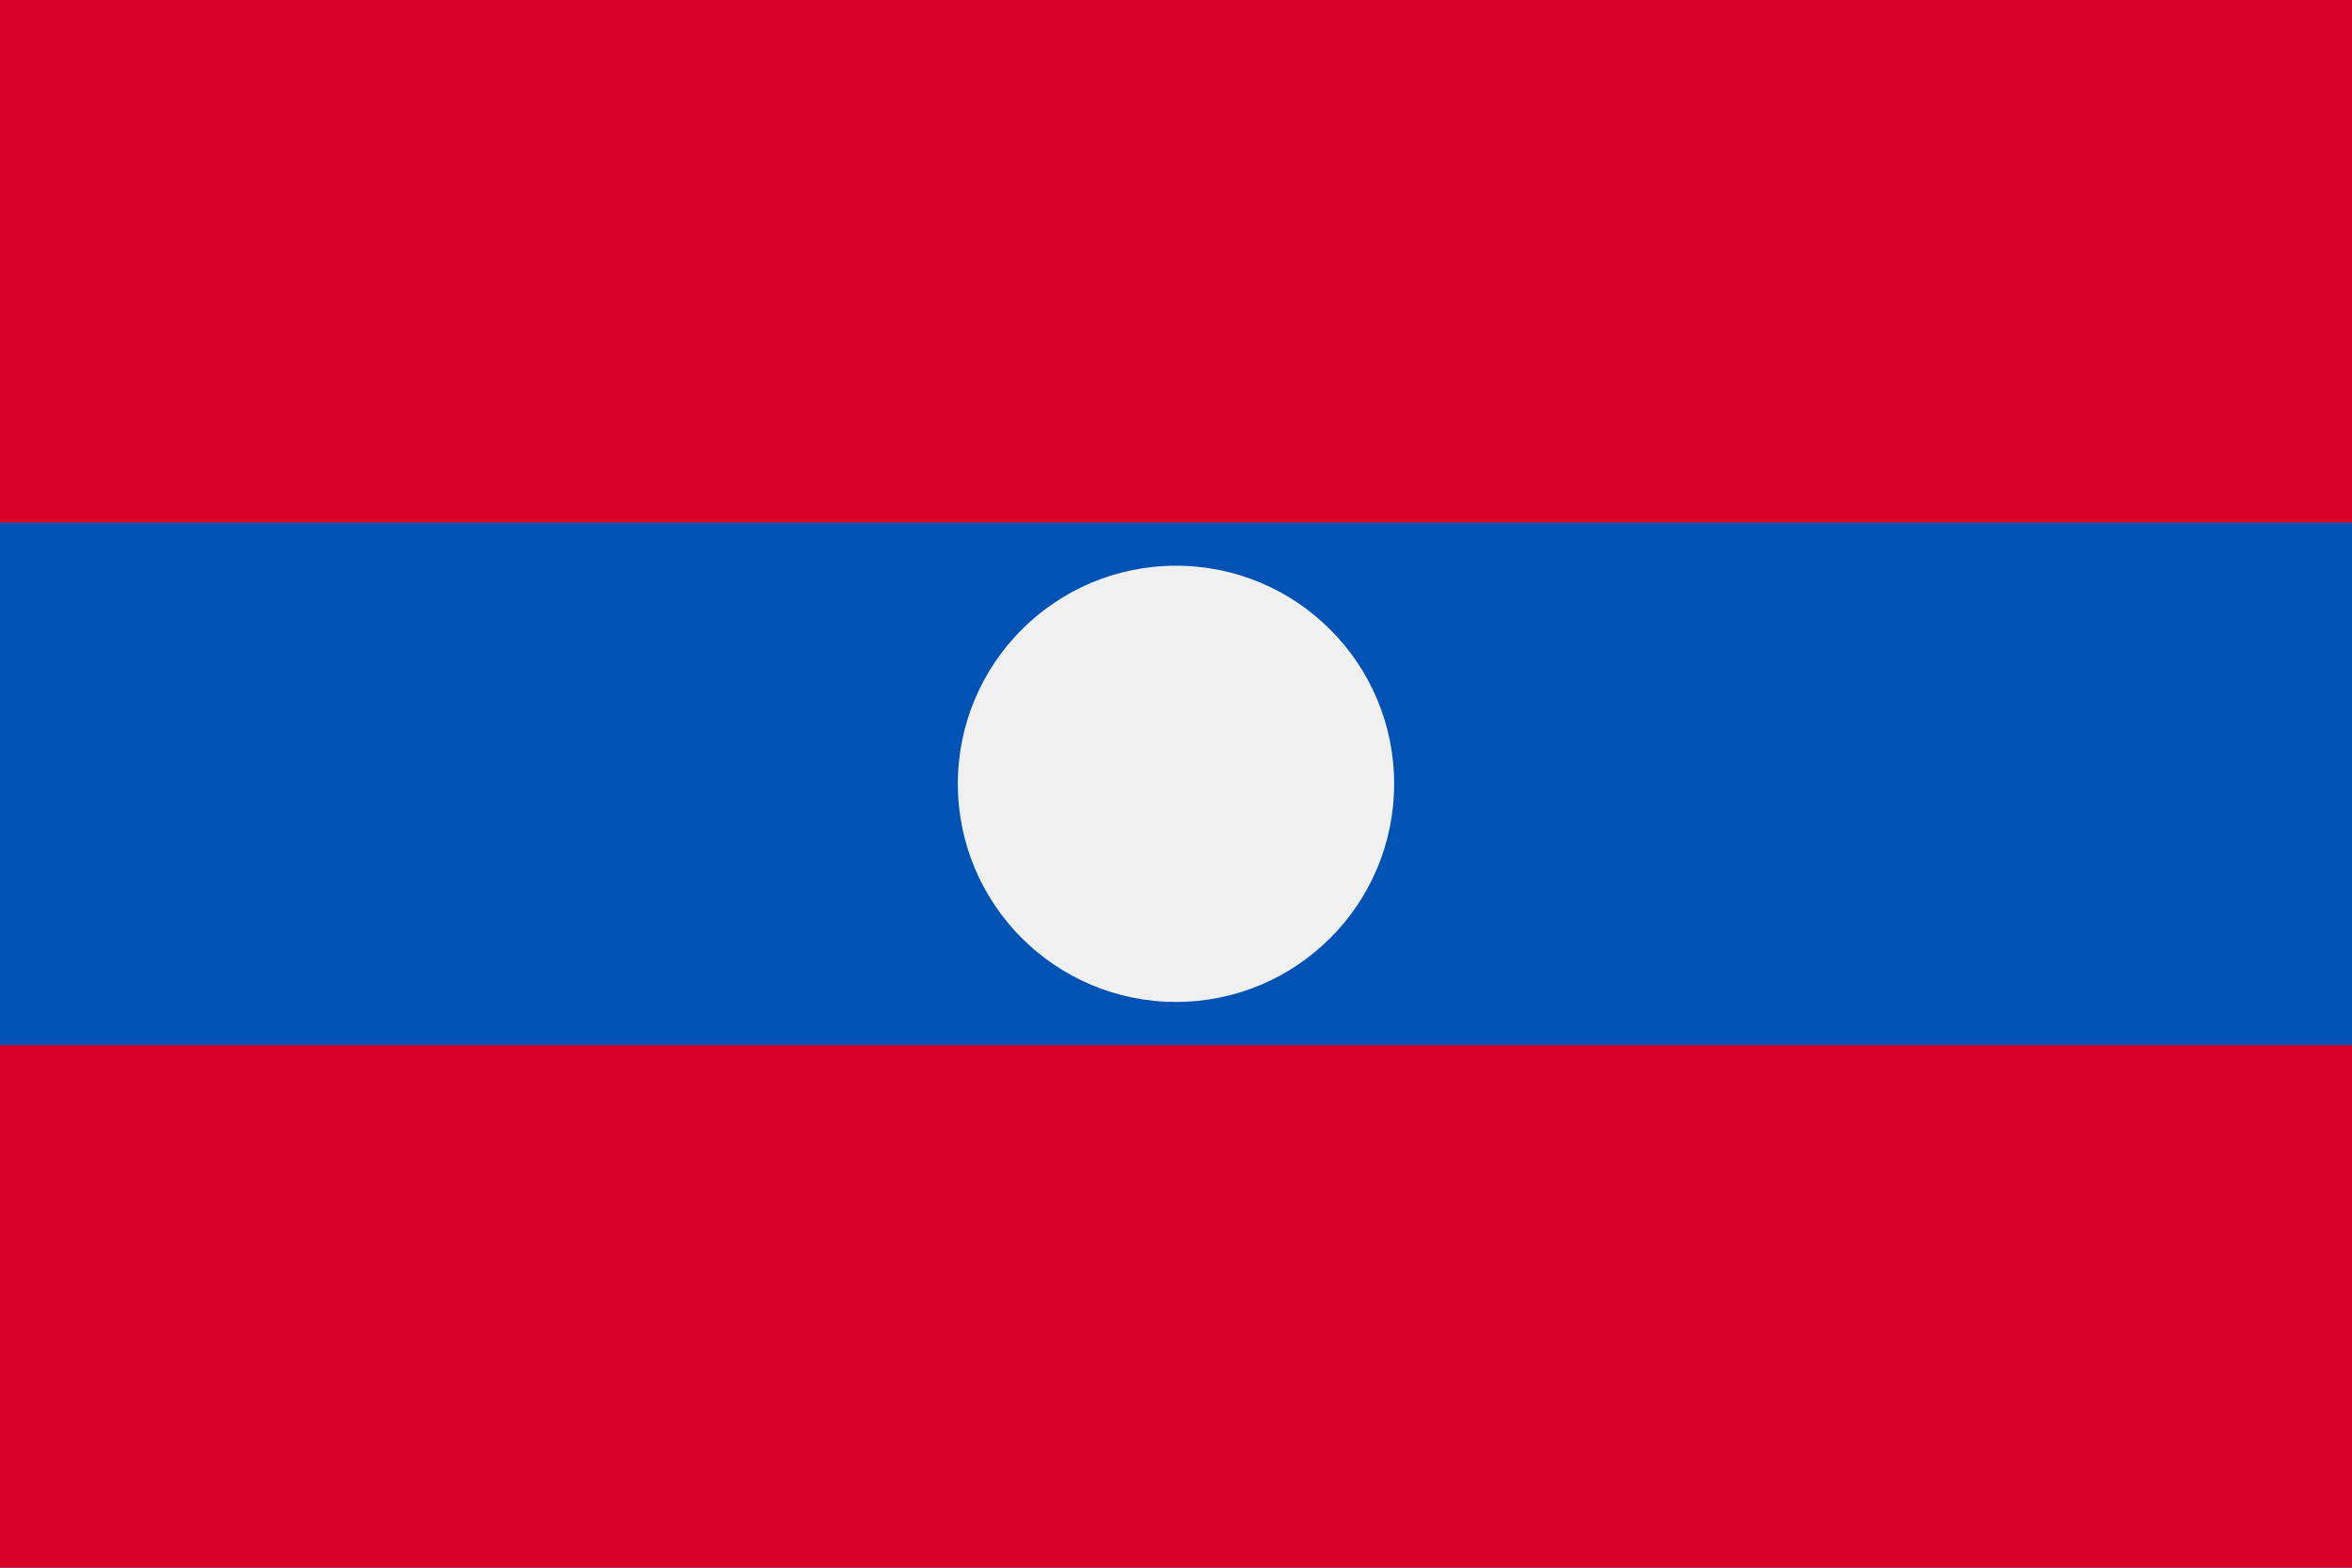
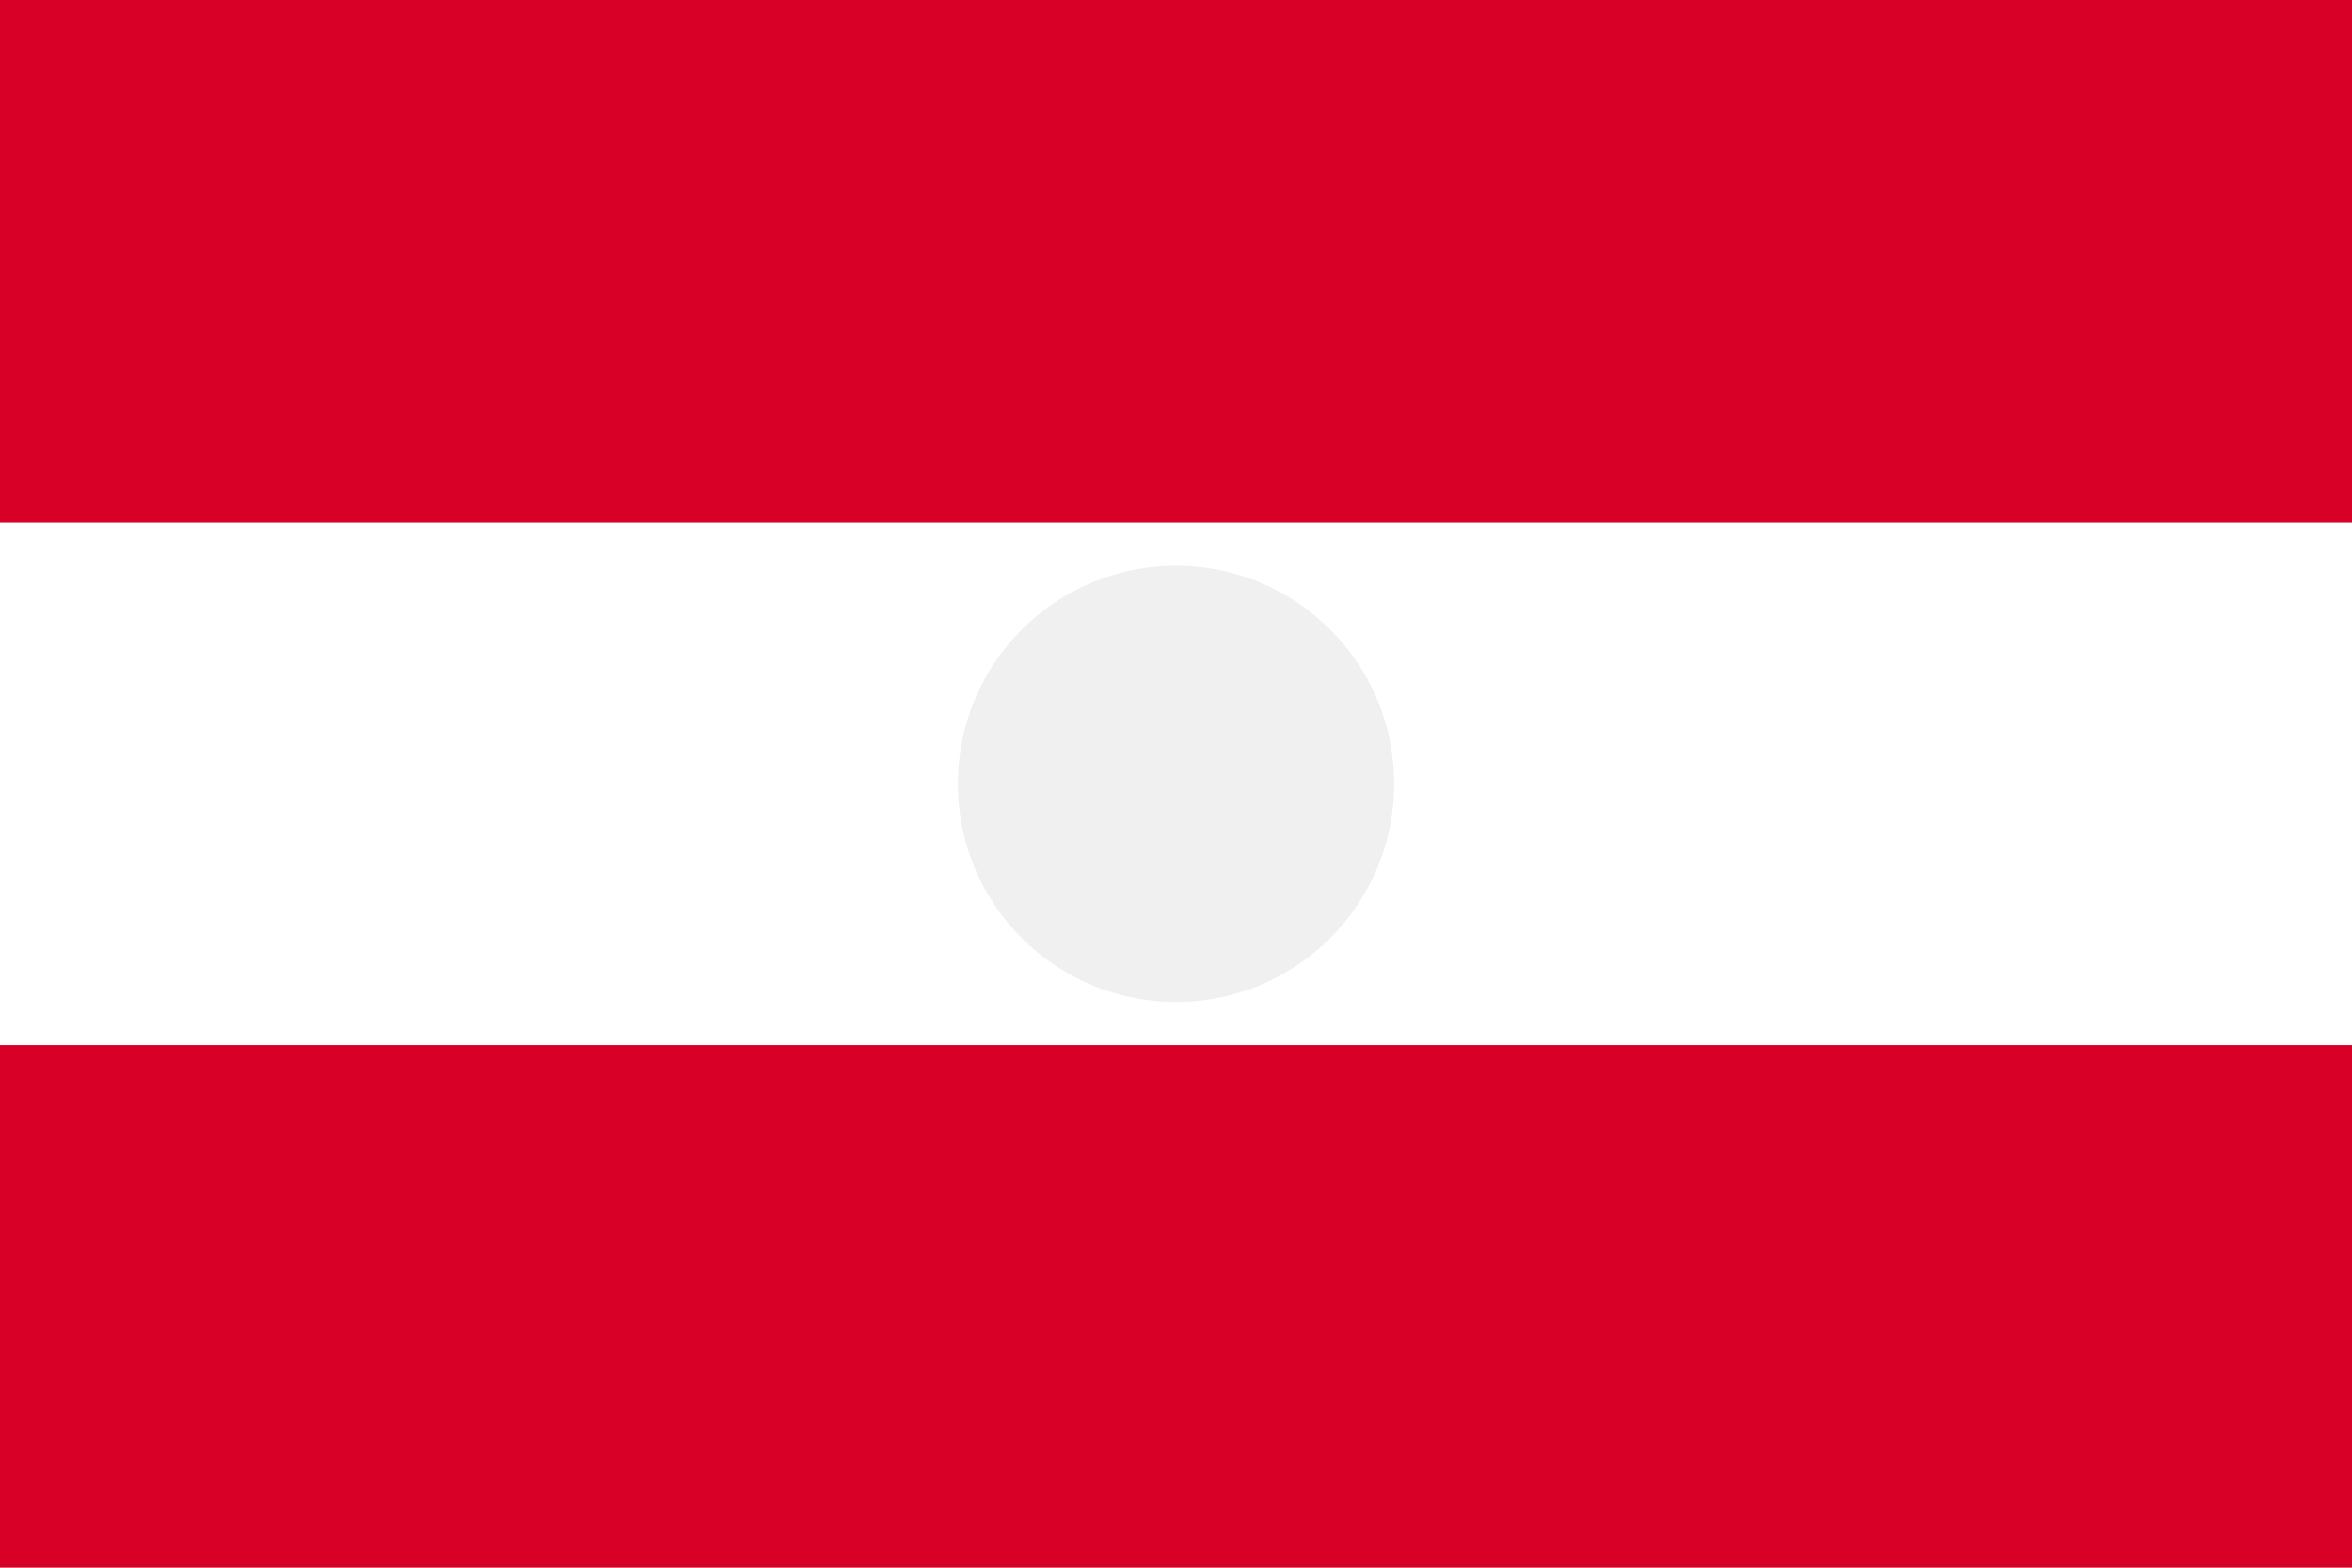
<svg xmlns="http://www.w3.org/2000/svg" xmlns:ns1="http://www.inkscape.org/namespaces/inkscape" xmlns:ns2="http://sodipodi.sourceforge.net/DTD/sodipodi-0.dtd" ns1:version="1.0 (4035a4fb49, 2020-05-01)" height="341.326" width="512" ns2:docname="la.svg" xml:space="preserve" viewBox="0 0 512 341.326" y="0px" x="0px" id="Capa_1" version="1.1">
  <defs id="defs8227" />
  <ns2:namedview ns1:current-layer="Capa_1" ns1:window-maximized="0" ns1:window-y="0" ns1:window-x="0" ns1:cy="170.663" ns1:cx="256" ns1:zoom="1.6386719" showgrid="false" id="namedview8225" ns1:window-height="1020" ns1:window-width="1485" ns1:pageshadow="2" ns1:pageopacity="0" guidetolerance="10" gridtolerance="10" objecttolerance="10" borderopacity="1" bordercolor="#666666" pagecolor="#ffffff" />
-   <rect x="0" id="rect8184" height="341.326" width="512" style="fill:#0052b4" y="0" />
  <g transform="translate(0,-85.337)" id="g8190">
    <rect x="0" id="rect8186" height="113.775" width="512" style="fill:#d80027" y="85.337" />
    <rect x="0" id="rect8188" height="113.775" width="512" style="fill:#d80027" y="312.888" />
  </g>
  <circle id="circle8192" r="47.49" cy="170.663" cx="256" style="fill:#f0f0f0" />
  <g transform="translate(0,-85.337)" id="g8194">
</g>
  <g transform="translate(0,-85.337)" id="g8196">
</g>
  <g transform="translate(0,-85.337)" id="g8198">
</g>
  <g transform="translate(0,-85.337)" id="g8200">
</g>
  <g transform="translate(0,-85.337)" id="g8202">
</g>
  <g transform="translate(0,-85.337)" id="g8204">
</g>
  <g transform="translate(0,-85.337)" id="g8206">
</g>
  <g transform="translate(0,-85.337)" id="g8208">
</g>
  <g transform="translate(0,-85.337)" id="g8210">
</g>
  <g transform="translate(0,-85.337)" id="g8212">
</g>
  <g transform="translate(0,-85.337)" id="g8214">
</g>
  <g transform="translate(0,-85.337)" id="g8216">
</g>
  <g transform="translate(0,-85.337)" id="g8218">
</g>
  <g transform="translate(0,-85.337)" id="g8220">
</g>
  <g transform="translate(0,-85.337)" id="g8222">
</g>
</svg>